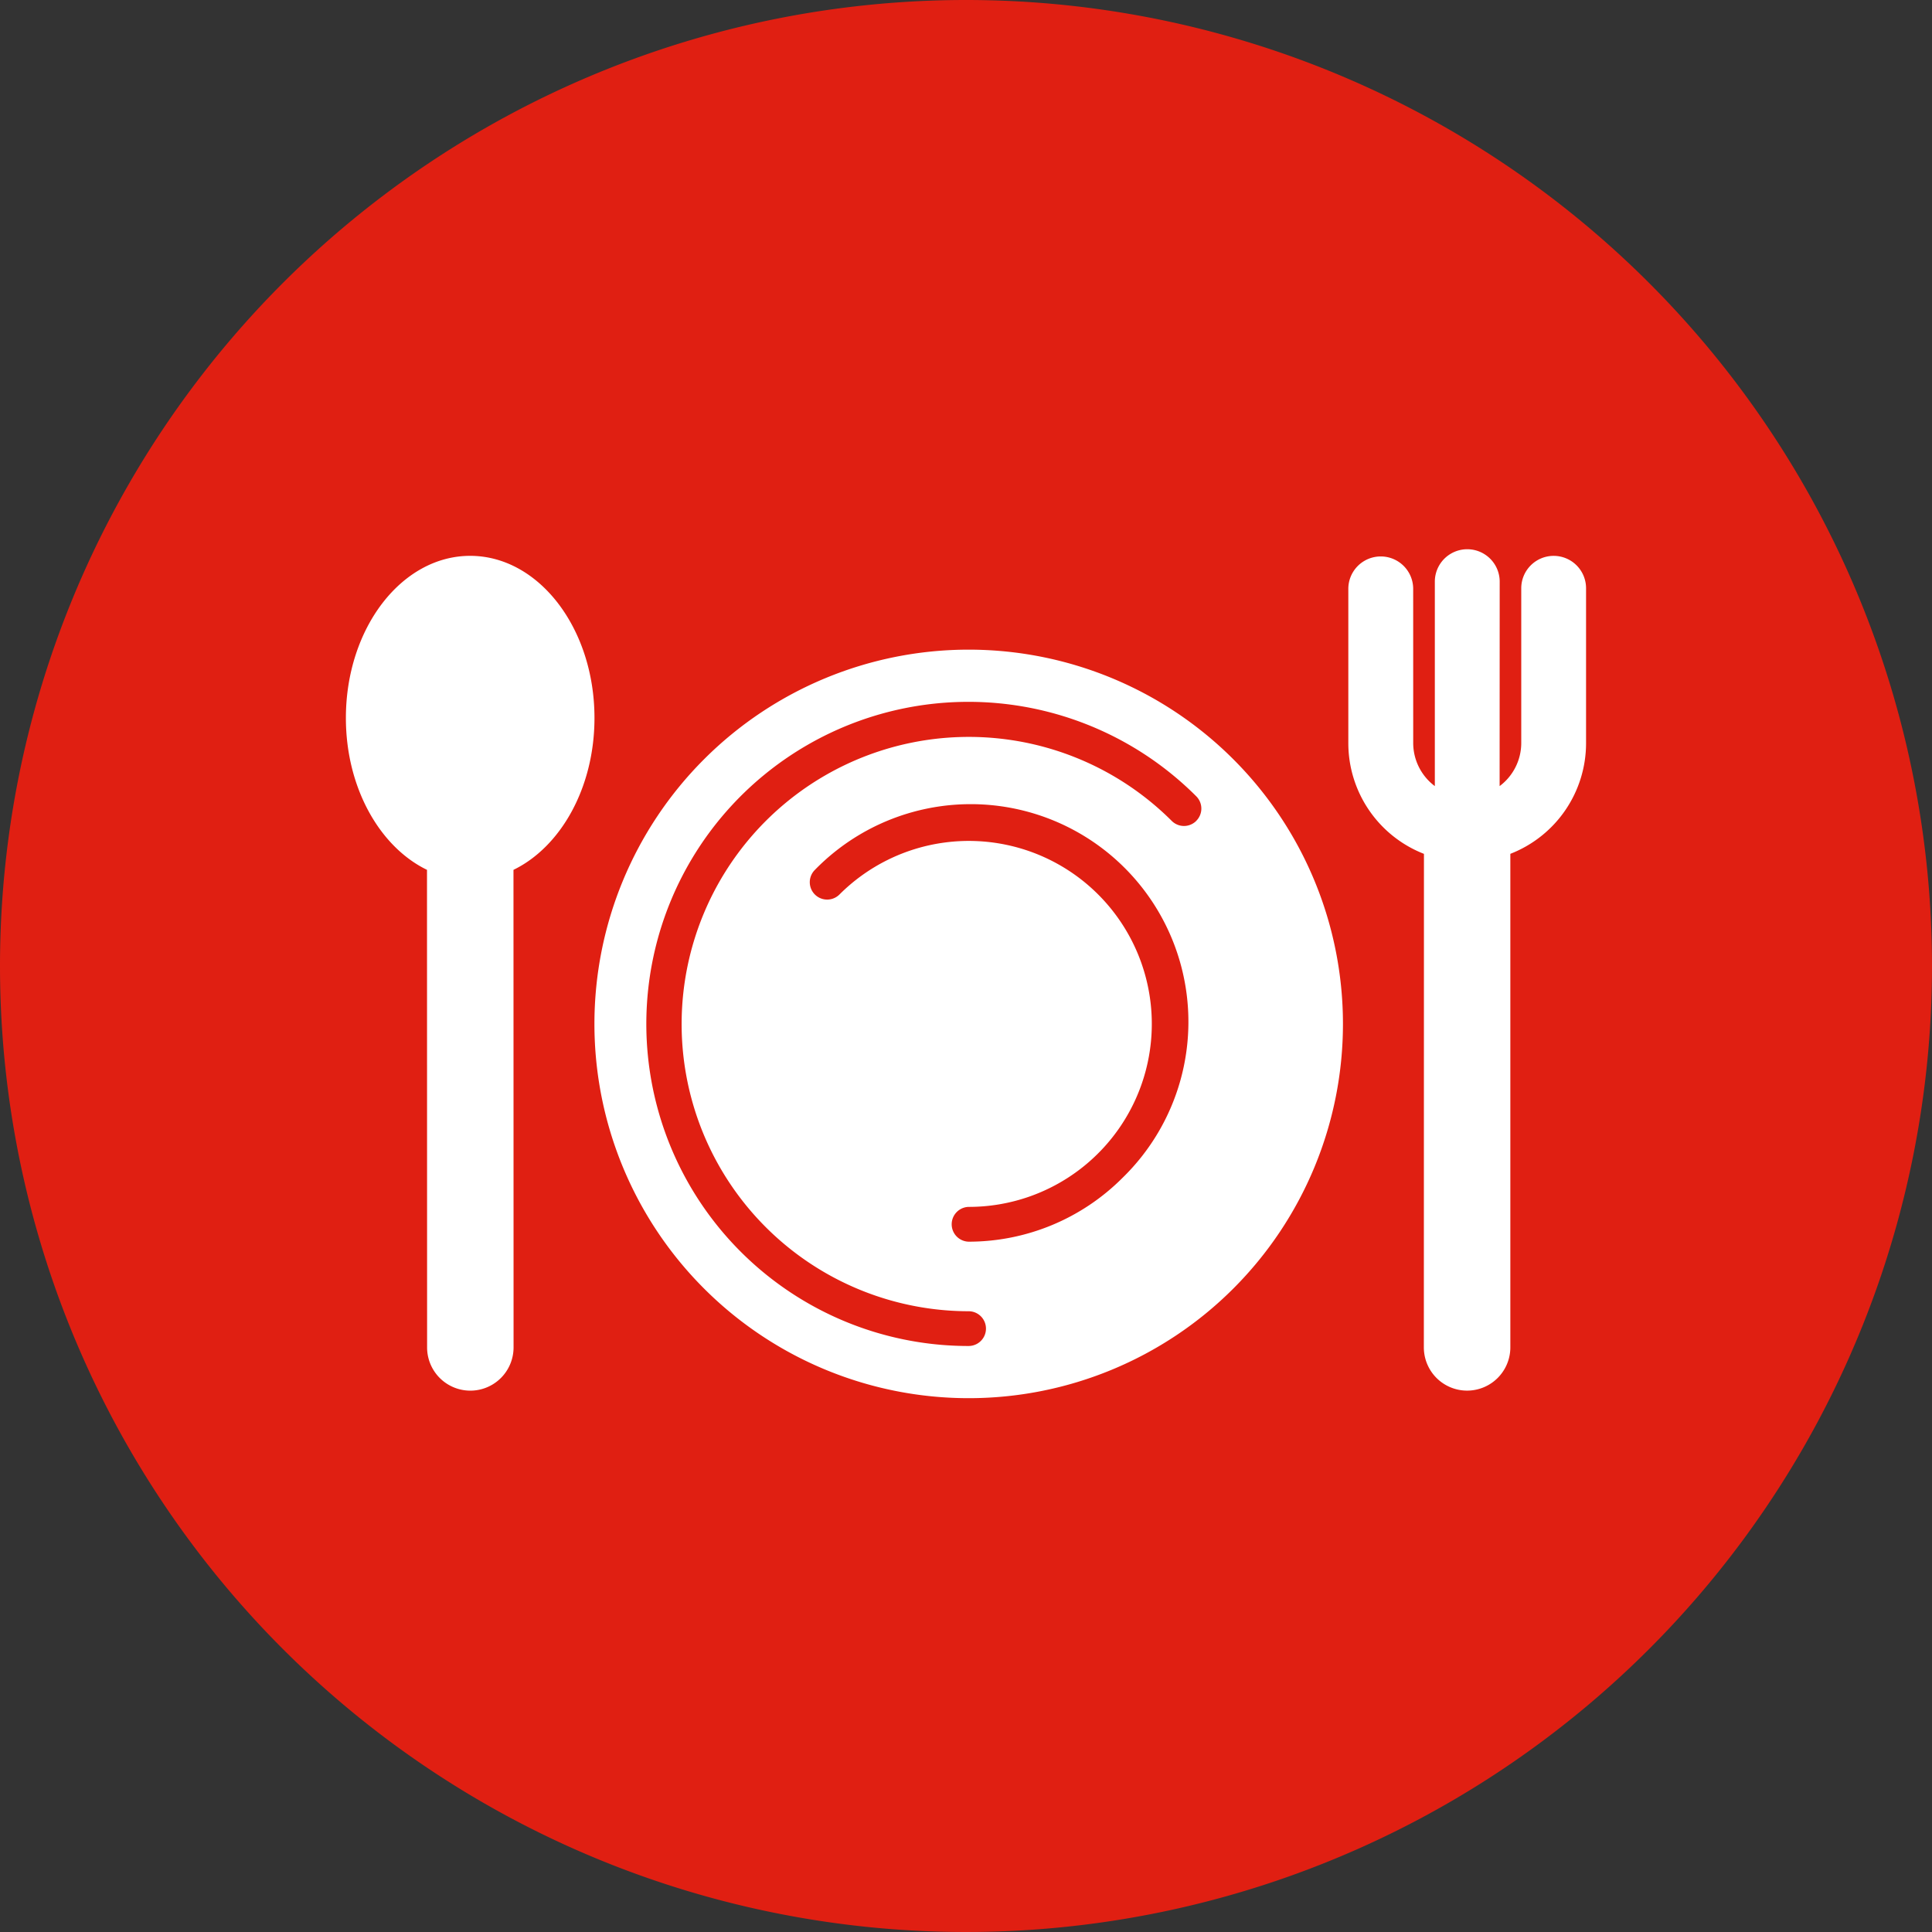
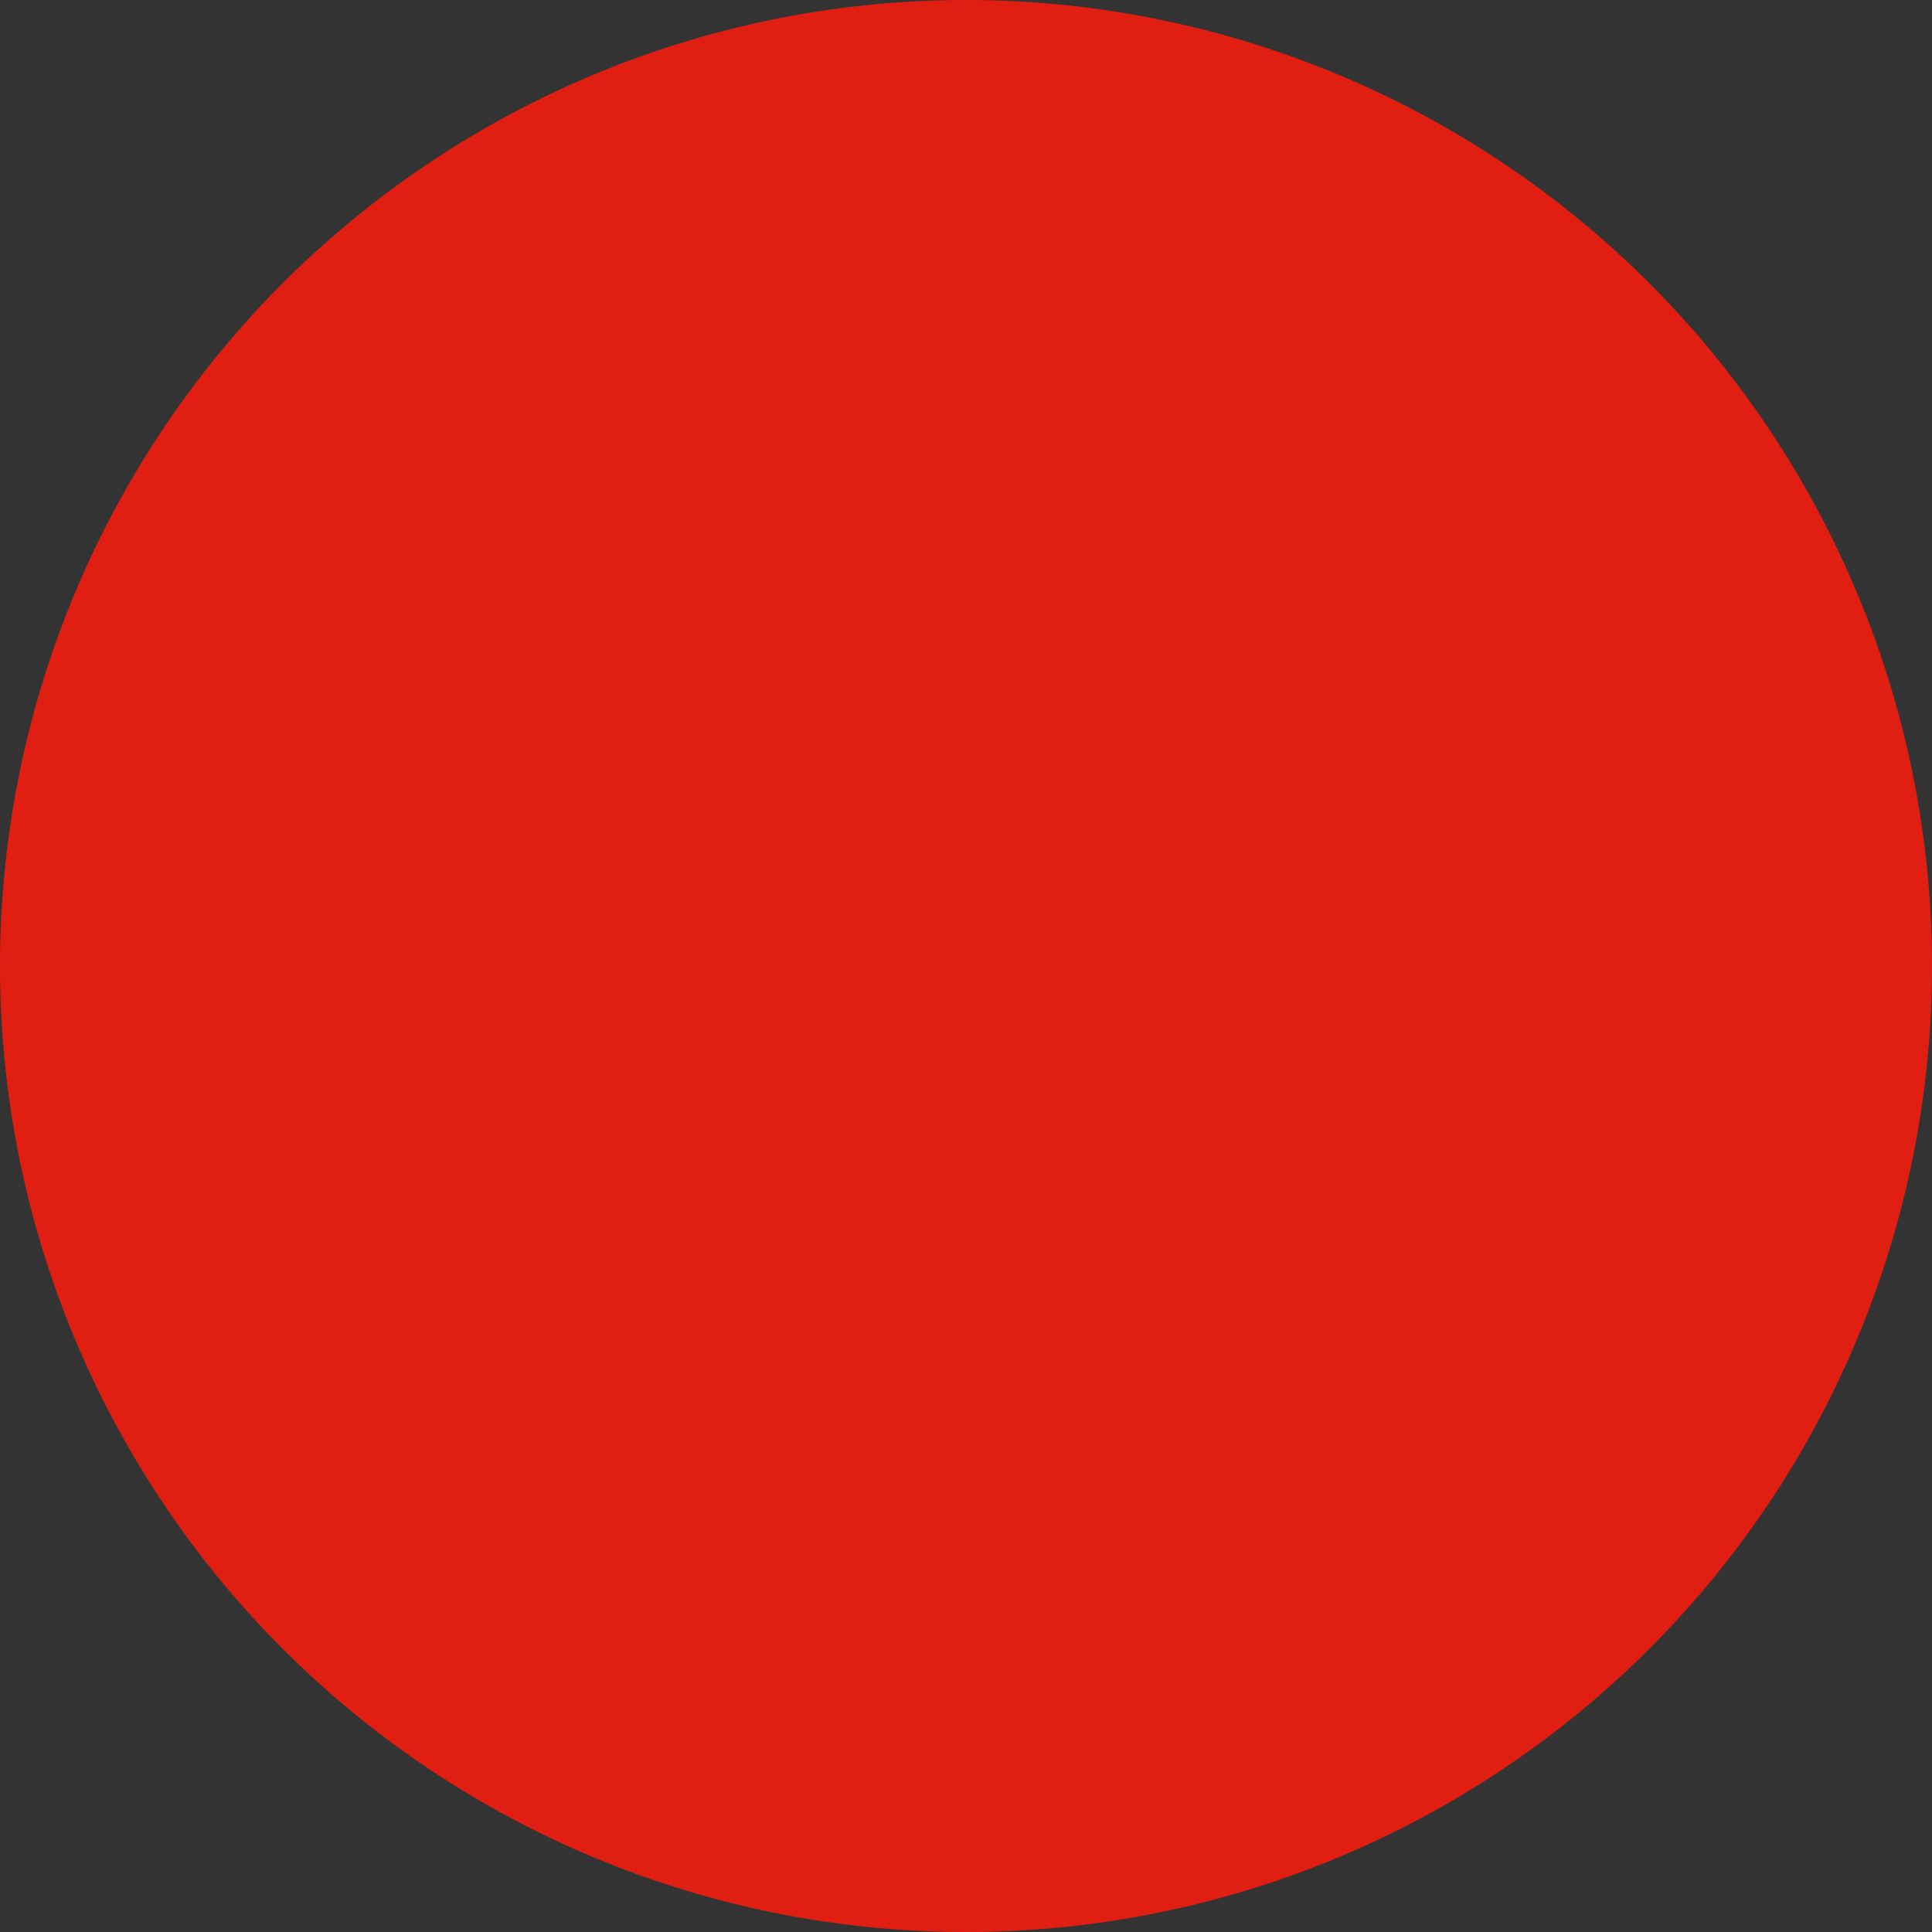
<svg xmlns="http://www.w3.org/2000/svg" width="156" height="156">
  <rect width="100%" height="100%" fill="#333333" stroke="none" />
  <defs>
    <clipPath id="a">
-       <path fill="#fff" d="M0 0h100.141v68.598H0z" />
-     </clipPath>
+       </clipPath>
  </defs>
  <path d="M78 0A78 78 0 110 78 78 78 0 0178 0z" fill="#e01f12" />
  <g clip-path="url(#a)" fill="#fff" transform="translate(27.929 44.298)">
    <path d="M50.288 8.158a30.22 30.22 0 1030.22 30.22 30.22 30.22 0 00-30.22-30.22M62.71 50.806a17.541 17.541 0 01-12.427 5.156 1.405 1.405 0 010-2.809 14.775 14.775 0 10-10.437-25.217 1.404 1.404 0 01-1.985-1.986A17.575 17.575 0 1162.71 50.806m5.955-28.823a1.4 1.4 0 01-1.985 0 23.187 23.187 0 10-16.4 39.595 1.403 1.403 0 110 2.807 26.006 26.006 0 1118.381-44.388 1.4 1.4 0 010 1.986M97.525.586a2.617 2.617 0 00-2.62 2.616v12.507a4.346 4.346 0 01-1.747 3.467l.006-16.558a2.619 2.619 0 00-5.237 0v16.558a4.35 4.35 0 01-1.746-3.464L86.179 3.2a2.619 2.619 0 00-5.237 0v12.509a9.6 9.6 0 006.106 8.938l-.008 39.849a3.492 3.492 0 106.984 0V24.645a9.593 9.593 0 006.114-8.935V3.203A2.615 2.615 0 0097.525.586M20.072 13.67c0-7.231-4.5-13.088-10.04-13.086S0 6.444 0 13.677c0 5.626 2.73 10.409 6.549 12.261l.008 38.561a3.491 3.491 0 106.982 0l-.007-38.561c3.817-1.854 6.541-6.637 6.54-12.265" />
  </g>
</svg>